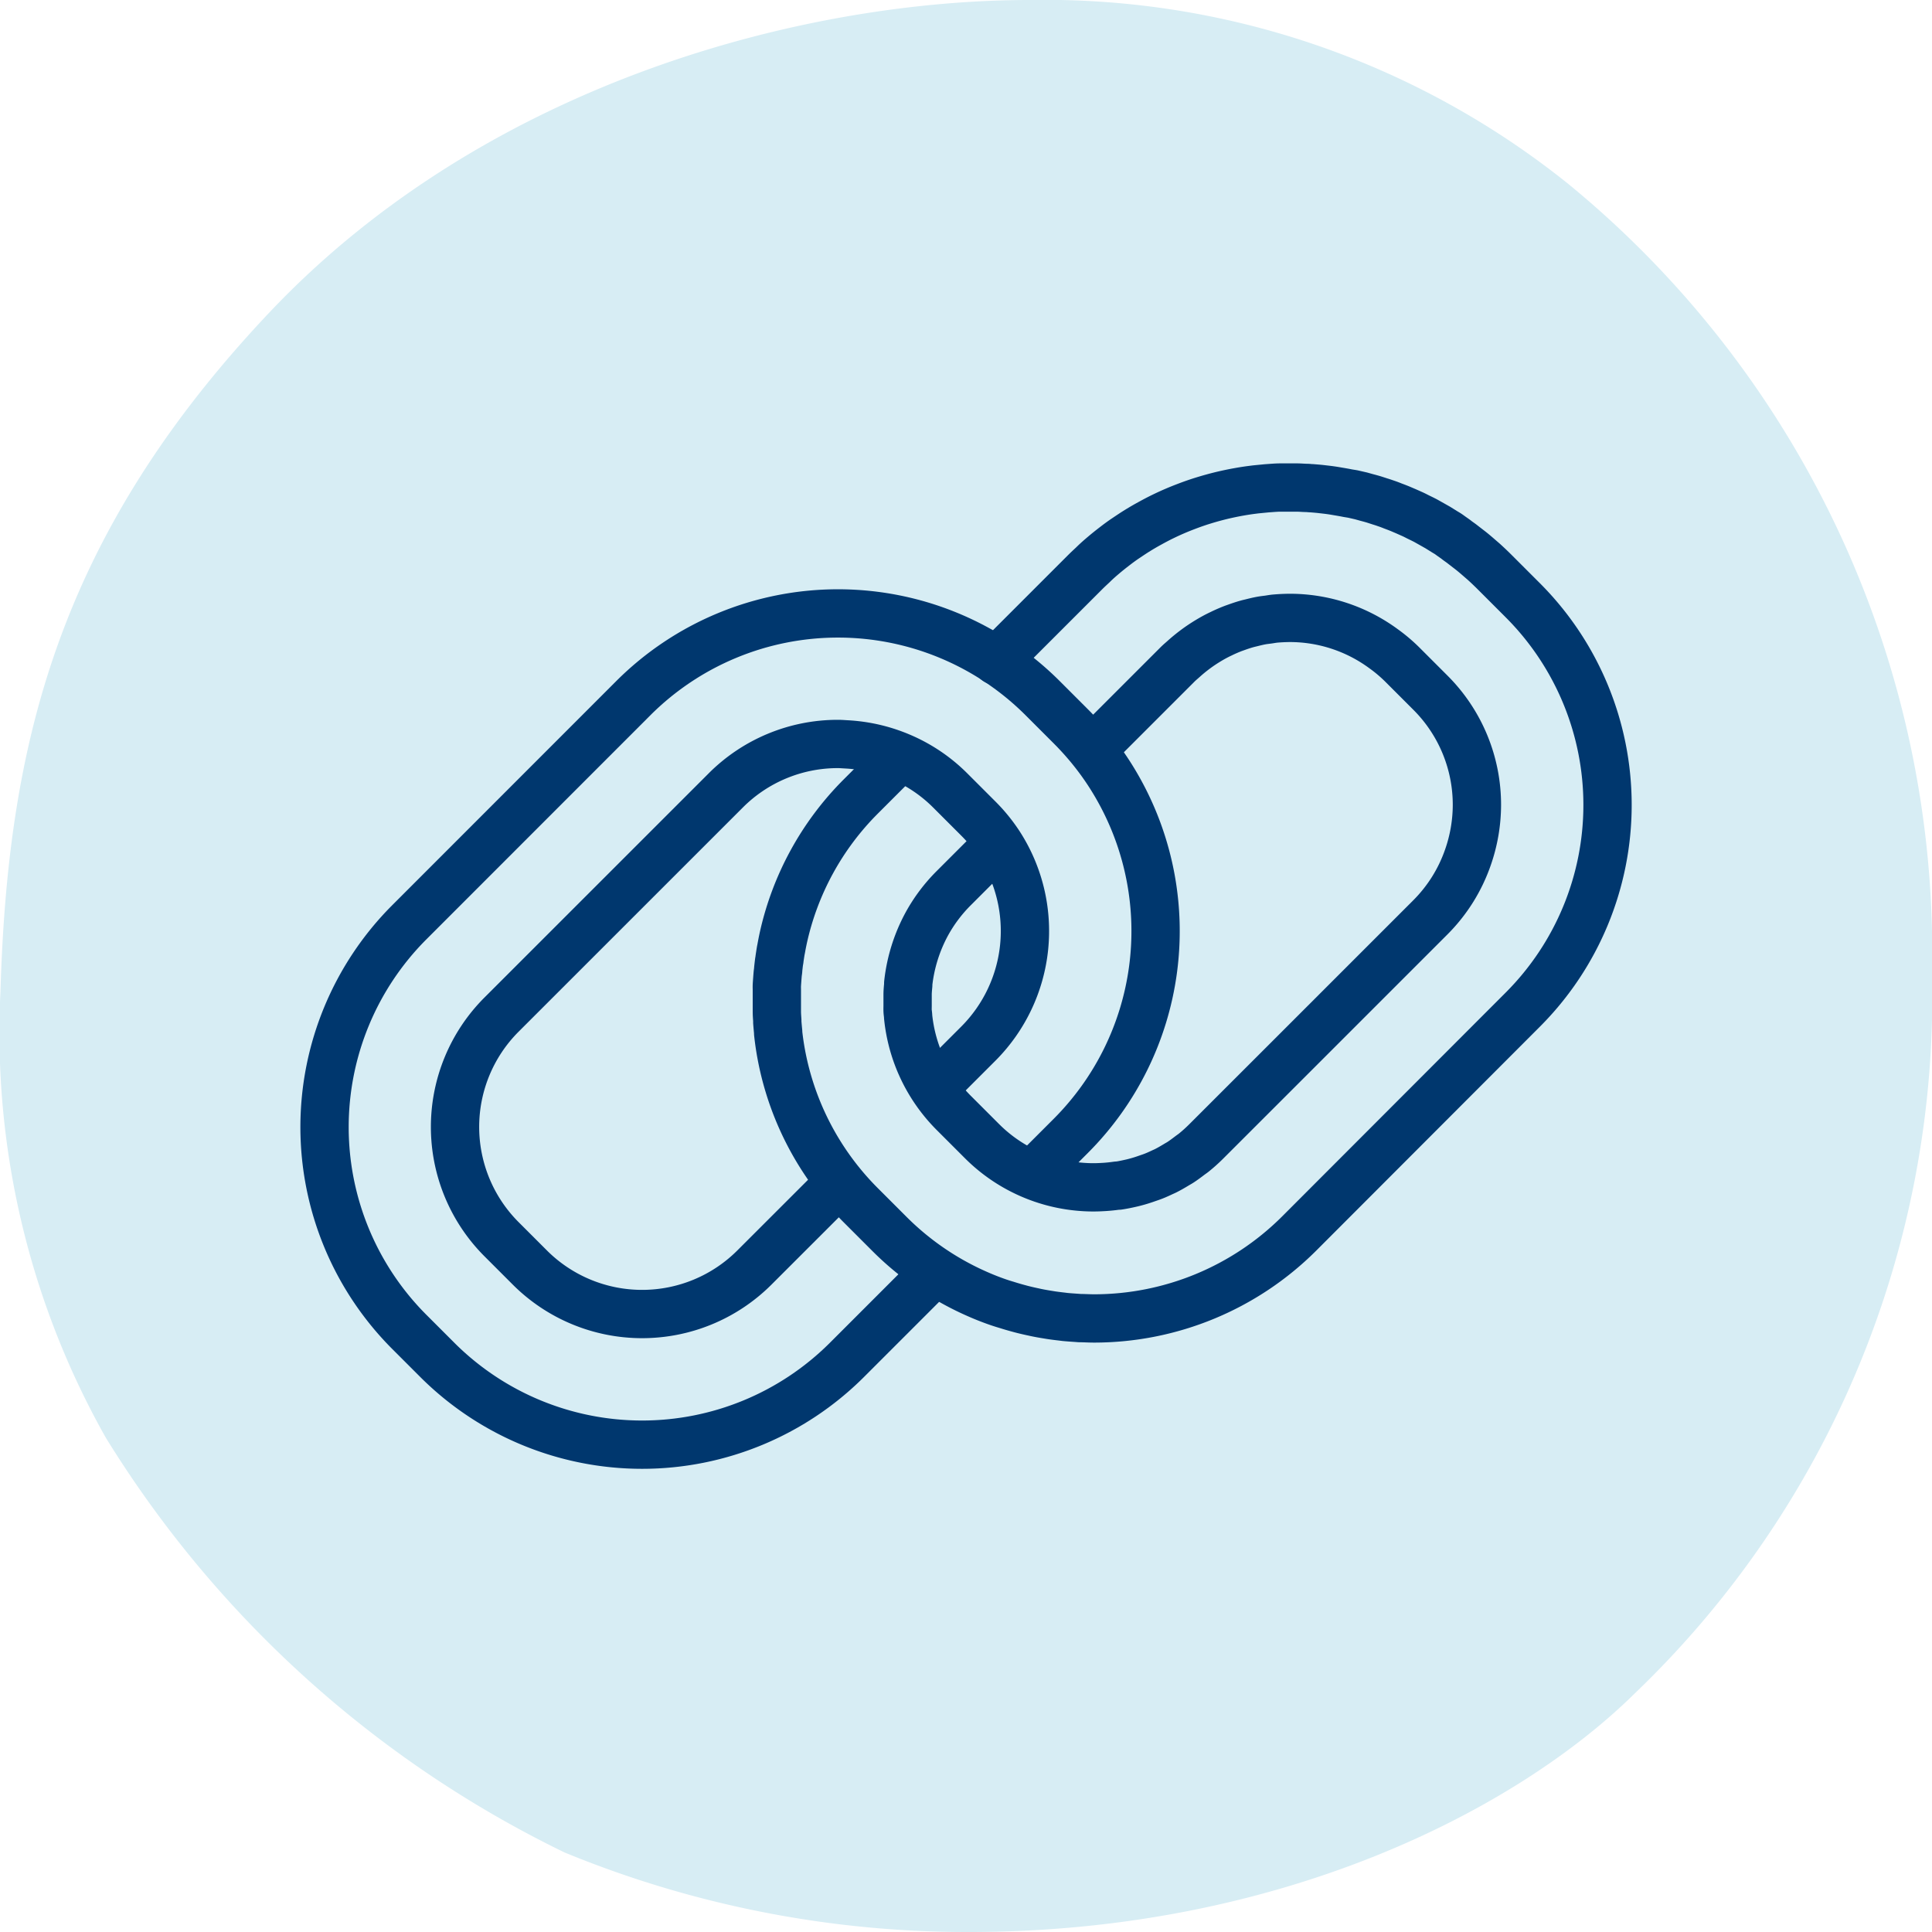
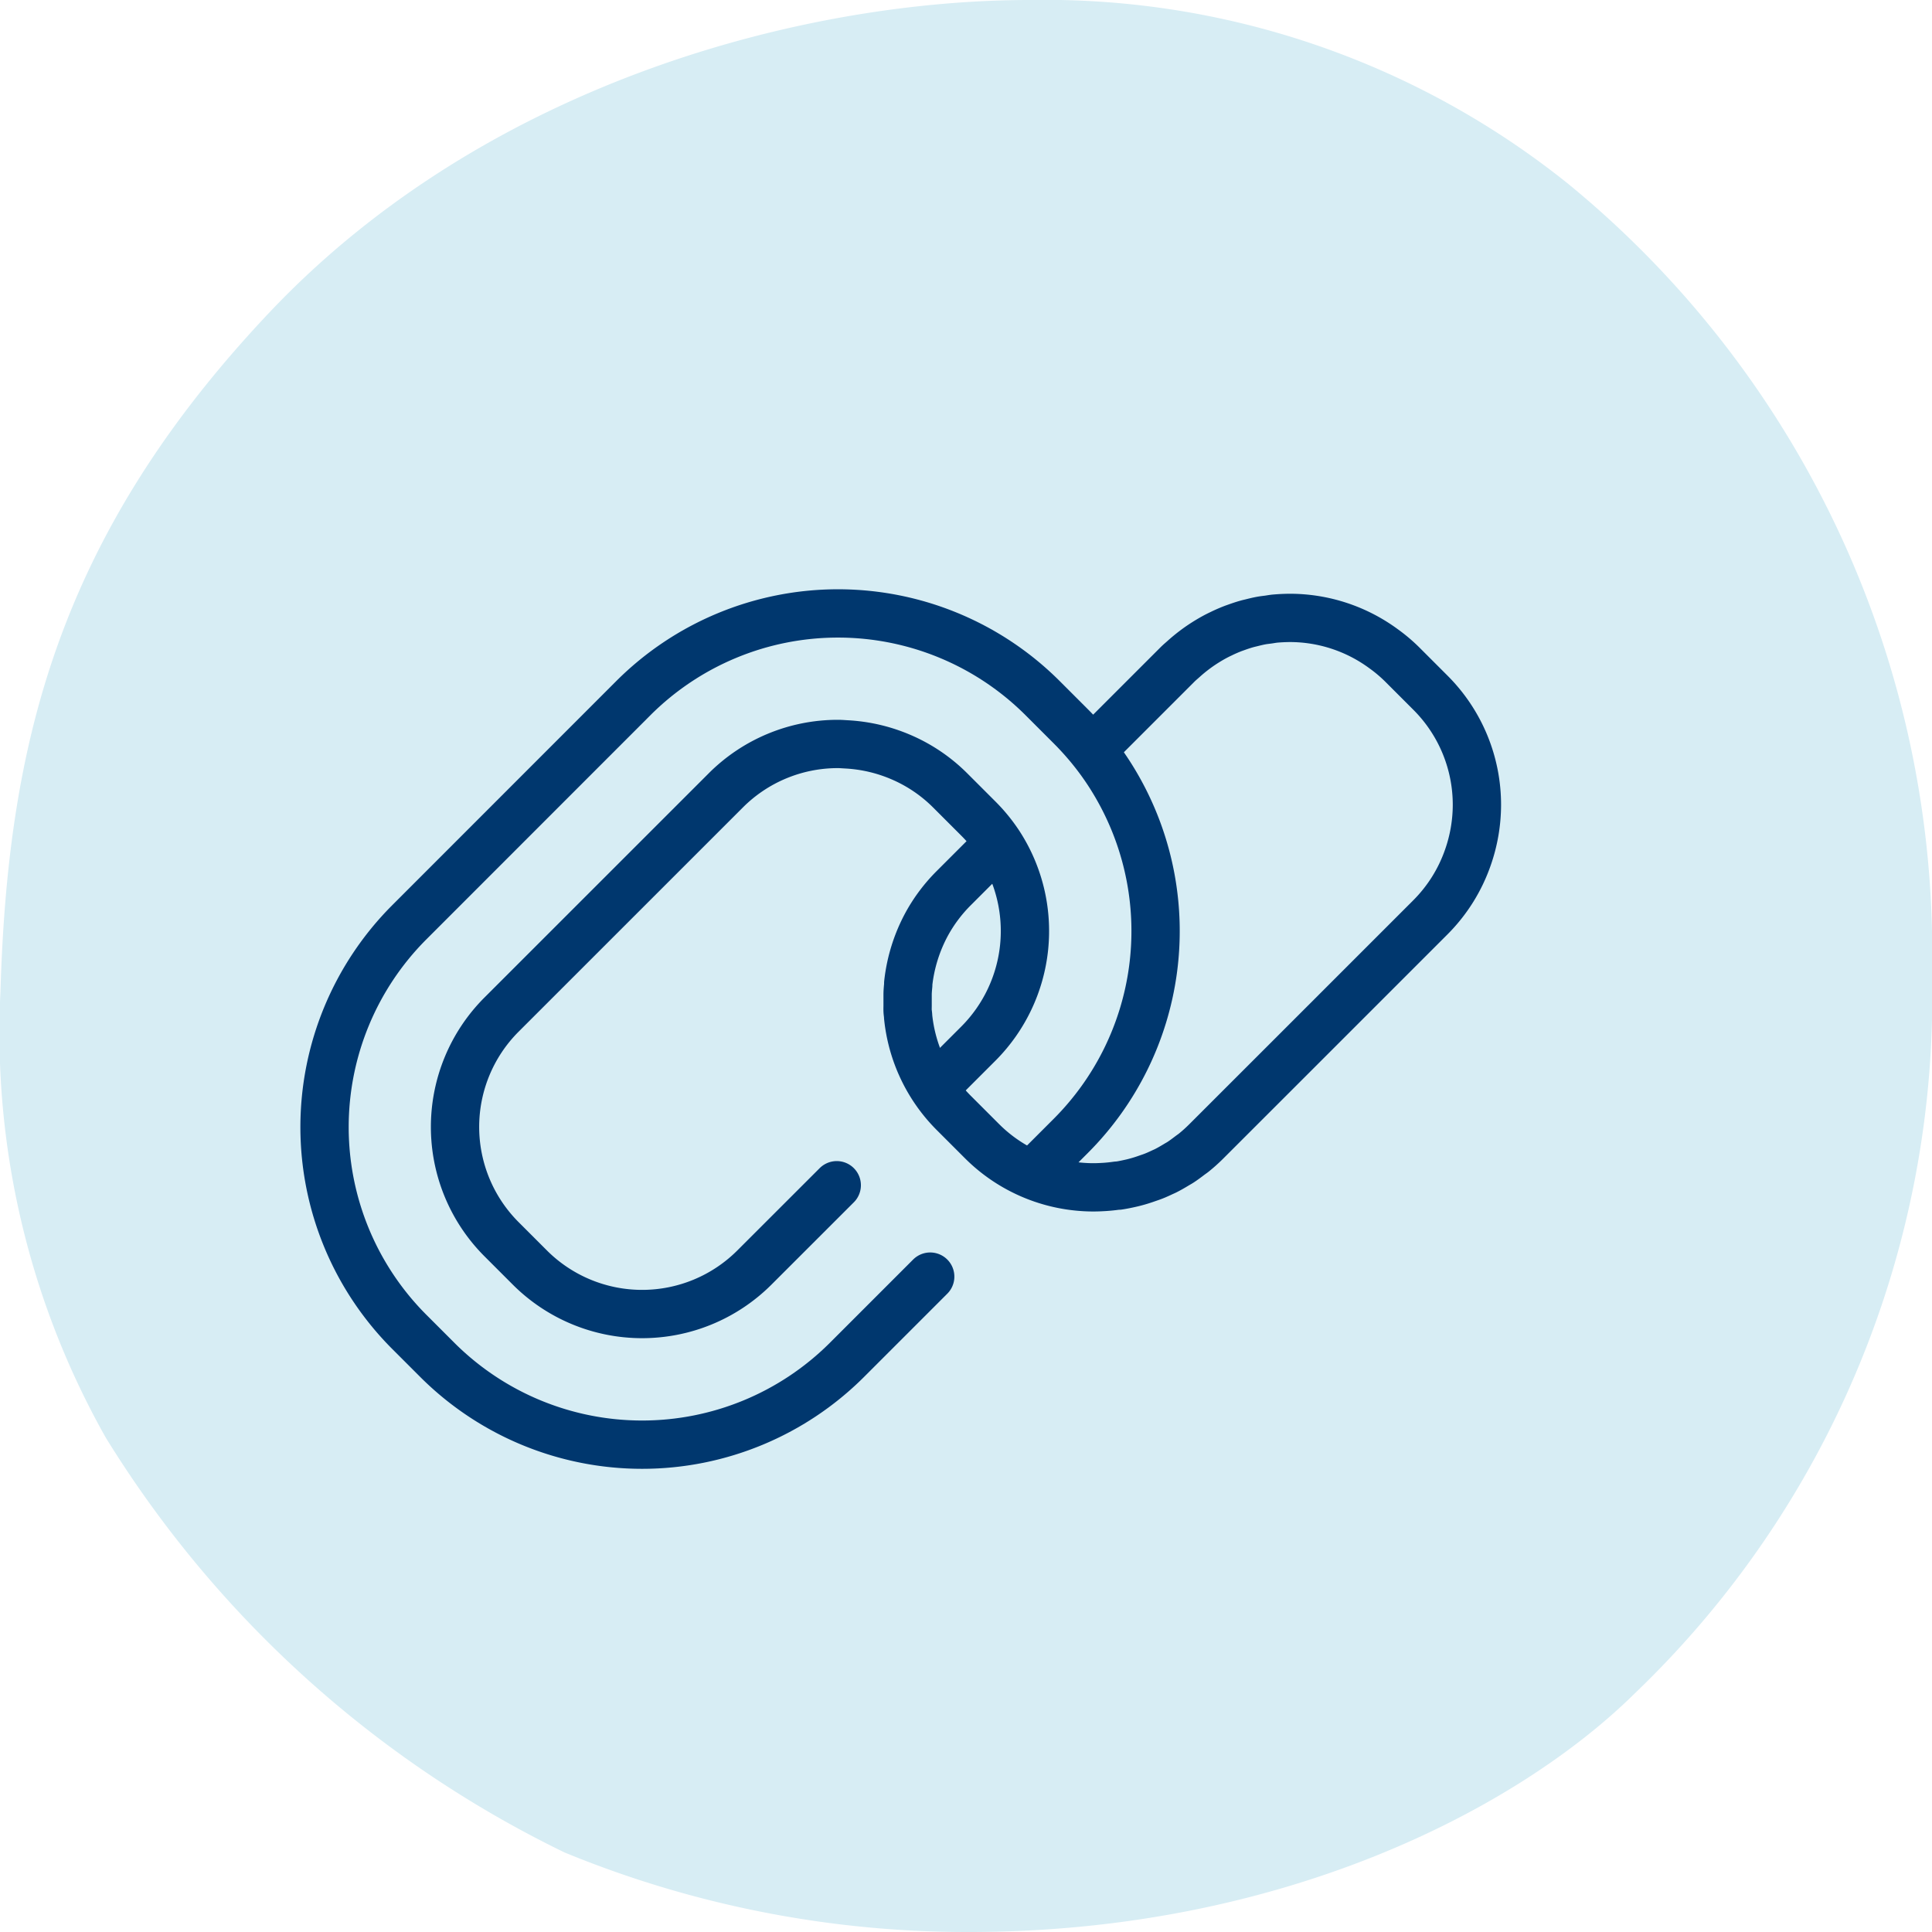
<svg xmlns="http://www.w3.org/2000/svg" viewBox="0 0 40 40">
  <defs>
    <style>.cls-1{fill:#d7edf4;}.cls-2{fill:none;stroke:#00376e;stroke-linecap:round;stroke-linejoin:round;}</style>
  </defs>
  <g id="Icons">
    <path class="cls-1" d="M32.472,3.81A17.3,17.3,0,0,0,21.323,0C16.666,0,10.083,1.7,5.571,6.476c-4.41,4.669-5.412,9-5.562,14.064A17.057,17.057,0,0,0,2.19,29.765a22.906,22.906,0,0,0,9.5,8.589A21.91,21.91,0,0,0,20.064,40c6.467,0,11.357-2.548,13.775-4.933A19.968,19.968,0,0,0,40,20.158,20.563,20.563,0,0,0,32.472,3.81Z" />
-     <path class="cls-2" d="M18.483,15.829l-.658.658a5.954,5.954,0,0,0-1.612,2.951c-.014.066-.027.132-.039.2l-.008.039c-.01.057-.018.115-.027.172,0,.023-.007.045-.01.067-.006.049-.012.1-.017.148,0,.031-.007.061-.01.092s-.007.083-.01.124-.006.079-.008.118,0,.068,0,.1,0,.095,0,.142c0,.026,0,.053,0,.079,0,.055,0,.109,0,.163l0,.061c0,.061.005.121.009.182l0,.041q.008.1.018.2l0,.025c.008.072.017.144.029.226a5.957,5.957,0,0,0,1.683,3.338l.591.591A5.955,5.955,0,0,0,20.255,26.8c.093.041.187.079.289.117s.187.067.3.1c.091.029.181.055.272.079l.029.008q.129.033.258.06l.045.01c.081.017.162.031.243.044l.061.01c.076.012.153.021.23.03l.073.009c.074.007.149.012.223.017l.079.006c.093,0,.188.007.3.007a6.014,6.014,0,0,0,4.234-1.751L31.531,20.9a5.995,5.995,0,0,0,0-8.469l-.591-.591c-.072-.072-.146-.142-.221-.21l-.066-.057c-.054-.047-.108-.094-.163-.139-.029-.024-.059-.047-.089-.07-.049-.038-.1-.077-.146-.113-.034-.025-.069-.048-.1-.073s-.092-.065-.139-.1-.075-.048-.113-.072l-.135-.084-.122-.069-.132-.074c-.044-.023-.087-.044-.131-.065s-.085-.044-.129-.064-.092-.041-.139-.062l-.124-.053q-.073-.03-.147-.057c-.04-.016-.08-.032-.121-.046s-.1-.035-.154-.051l-.117-.038c-.053-.016-.108-.031-.162-.045l-.111-.031-.17-.039L27.9,10.21c-.058-.012-.117-.022-.176-.032l-.1-.017c-.061-.01-.122-.018-.184-.025l-.095-.011c-.064-.007-.127-.012-.191-.017-.03,0-.06-.005-.09-.006-.065,0-.131-.007-.2-.008l-.083,0c-.068,0-.136,0-.2,0l-.077,0c-.07,0-.14.006-.209.011l-.07.005L26,10.132l-.063.008c-.074.009-.147.02-.22.032l-.057.01c-.075.013-.15.028-.225.044l-.05.011c-.077.017-.153.036-.229.056l-.044.012c-.077.021-.154.044-.231.068l-.038.012c-.079.026-.157.053-.234.082l-.032.012c-.079.03-.158.061-.235.094l-.028.012c-.079.034-.157.07-.235.108l-.023.011c-.079.039-.157.08-.253.133-.079.043-.157.088-.248.144s-.155.1-.242.158-.154.108-.236.171-.151.118-.229.184-.148.127-.221.2c-.054.05-.108.1-.16.152l-1.837,1.837" />
    <path class="cls-2" d="M22.623,15.513l1.76-1.76c.039-.039.082-.074.123-.111a3.309,3.309,0,0,1,.5-.372c.084-.051.171-.1.278-.15.083-.041.167-.077.253-.11l.045-.016c.078-.028.156-.055.236-.077.027-.008.056-.014.084-.021.068-.017.136-.034.205-.047.047-.009.094-.014.141-.02s.1-.017.156-.022c.094-.008.188-.013.3-.014a3.276,3.276,0,0,1,1.941.638,3.209,3.209,0,0,1,.382.322l.591.591a3.278,3.278,0,0,1,.96,2.323,3.311,3.311,0,0,1-.187,1.086,3.268,3.268,0,0,1-.773,1.236l-2.9,2.9-1.746,1.745a3.24,3.24,0,0,1-.256.23c-.026.021-.053.038-.079.058-.066.05-.132.1-.2.144-.028.018-.057.033-.086.051-.07.042-.14.083-.213.12-.026.013-.052.024-.078.036-.078.037-.156.072-.237.1l-.064.022c-.087.031-.175.059-.264.082l-.047.012c-.1.023-.193.043-.291.058l-.029,0a3.209,3.209,0,0,1-.328.031,3.046,3.046,0,0,1-.331,0,3.264,3.264,0,0,1-2.137-.951l-.591-.591a3.285,3.285,0,0,1-.939-1.985c0-.04-.009-.08-.011-.121s0-.07,0-.105,0-.1,0-.149c0-.028,0-.055,0-.083,0-.067.007-.133.013-.2l0-.034a3.339,3.339,0,0,1,.391-1.241,3.275,3.275,0,0,1,.548-.727l.84-.84" />
    <path class="cls-2" d="M17.324,24.539l-1.707,1.706a3.288,3.288,0,0,1-4.645,0l-.591-.591a3.289,3.289,0,0,1,0-4.645l4.646-4.645a3.275,3.275,0,0,1,2.322-.961c.063,0,.125.006.187.009a3.3,3.3,0,0,1,1.106.258,3.25,3.25,0,0,1,1.03.694l.591.591a3.329,3.329,0,0,1,.413.505,3.3,3.3,0,0,1-.413,4.14l-.809.809" />
    <path class="cls-2" d="M21.487,24.2l.688-.688a6,6,0,0,0,.983-7.171,5.866,5.866,0,0,0-.549-.814,6.155,6.155,0,0,0-.434-.484l-.591-.591a5.994,5.994,0,0,0-8.469,0L8.469,19.1a6,6,0,0,0,0,8.47l.591.591a6,6,0,0,0,8.469,0l1.73-1.73" />
  </g>
</svg>